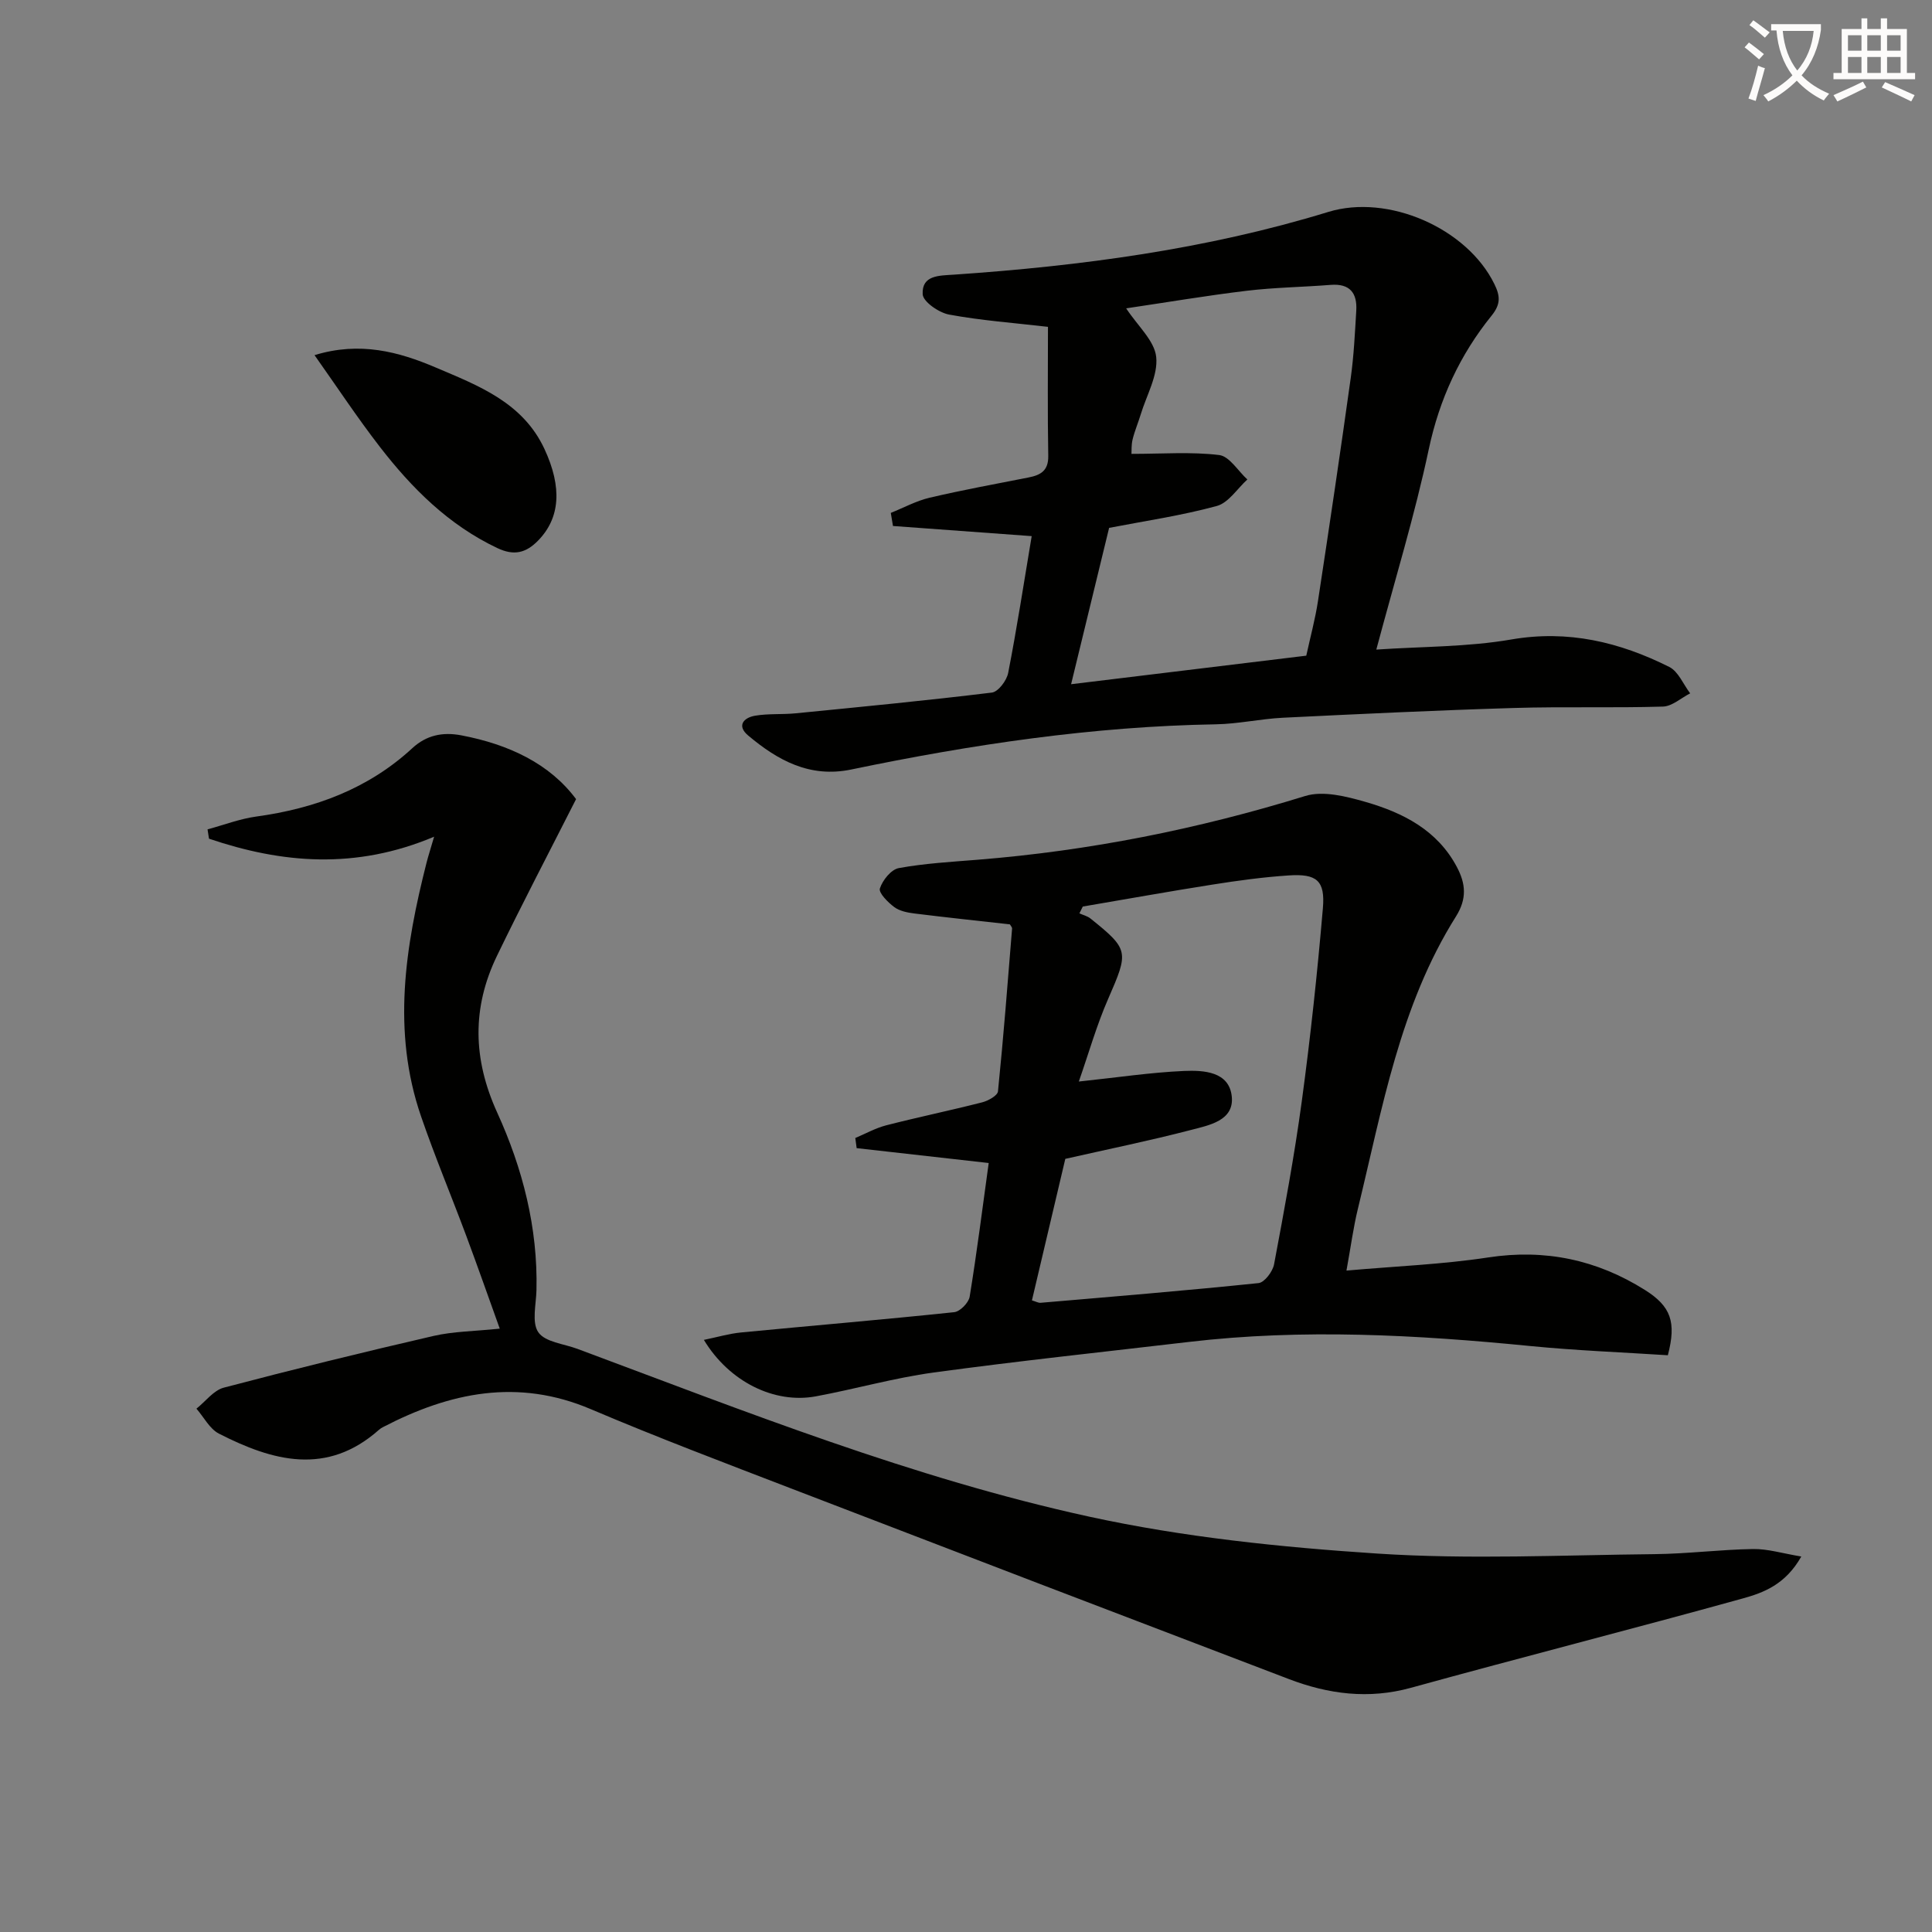
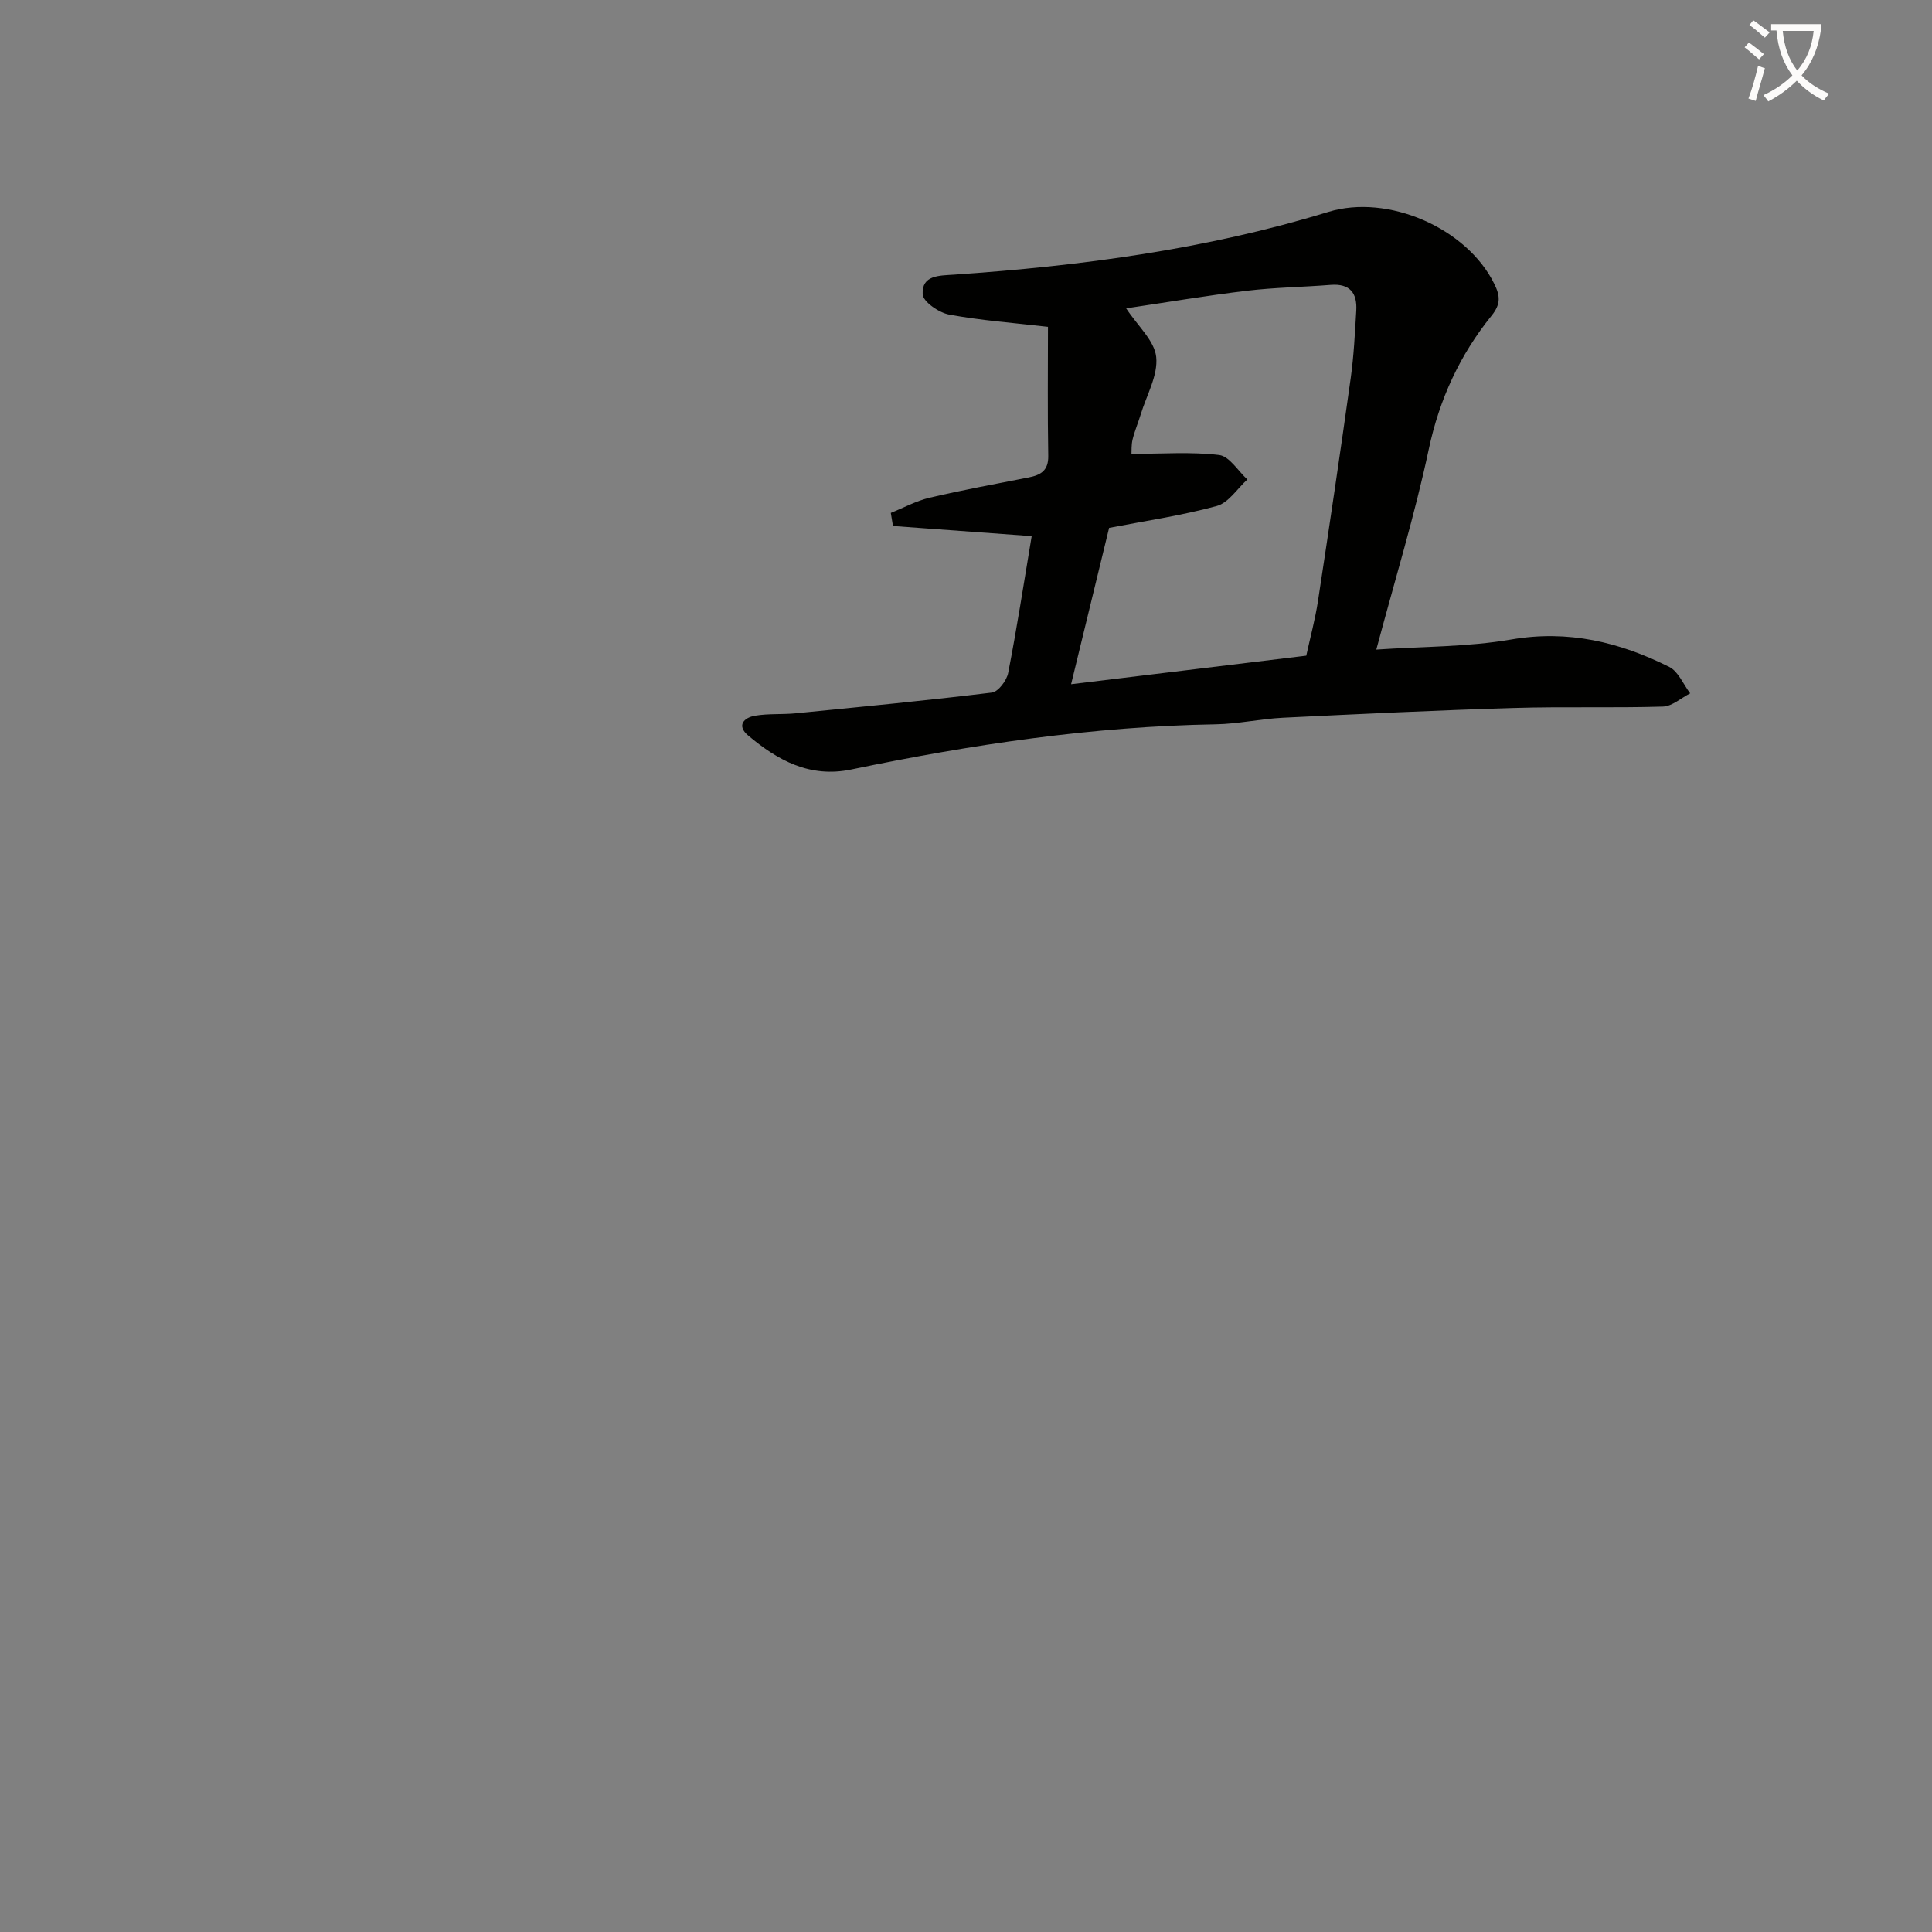
<svg xmlns="http://www.w3.org/2000/svg" enable-background="new 0 0 400 400" viewBox="0 0 400 400">
  <rect x="0" y="0" width="400" height="400" fill="#808080" stroke="none" />
  <path d="m362.1 8.8c1.1.8 2.1 1.6 3.1 2.4l-1 1.1c-1.3-1.1-2.3-2-3-2.5zm1.9 4.8c.5.2.9.4 1.4.5-.6 2.3-1.3 4.5-1.9 6.8l-1.5-.5c.8-2.1 1.4-4.3 2-6.8zm-1-9.4c1.3.9 2.4 1.8 3.4 2.5l-1 1.1c-1.4-1.2-2.4-2.1-3.2-2.6zm3.7 2.2v-1.4h10.3v1.2c-.5 3.6-1.8 6.8-4 9.4 1.5 1.6 3.4 2.8 5.7 3.8-.3.4-.7.8-1.1 1.4-2.3-1.1-4.1-2.5-5.6-4.1-1.6 1.6-3.6 3.1-5.9 4.3-.3-.5-.7-.9-1-1.3 2.4-1.1 4.4-2.5 6-4.1-1.9-2.5-3-5.6-3.3-9.3h-1.1zm8.8 0h-6.4c.3 3.3 1.3 6 3 8.2 2-2.3 3.1-5.1 3.4-8.2z" fill="#fcfbfa" />
-   <path d="m385.3 3.8h1.3v2.2h2.8v-2.2h1.3v2.2h4.1v9.1h1.7v1.3h-16.9v-1.3h1.7v-9.1h4.1v-2.2zm.4 13.1.7 1.2c-1.8.9-3.8 1.9-6 2.9-.2-.4-.5-.8-.8-1.3 2.3-1 4.3-1.9 6.1-2.8zm-3.1-6.4h2.8v-3.2h-2.8zm0 4.6h2.8v-3.3h-2.8zm4-4.6h2.8v-3.2h-2.8zm0 4.6h2.8v-3.3h-2.8zm3.7 1.9c2.1.9 4.1 1.8 6.1 2.7l-.7 1.3c-2.2-1.1-4.2-2-6.1-2.9zm3.2-9.7h-2.8v3.2h2.8zm-2.8 7.8h2.8v-3.3h-2.8z" fill="#fcfbfa" />
  <g fill="#010100">
-     <path d="m89.88 173.23c-16.25 6.85-31.48 5.54-46.61.41-.1-.64-.2-1.29-.3-1.93 3.35-.9 6.66-2.18 10.07-2.65 12.15-1.67 23.17-5.72 32.34-14.17 2.86-2.64 6.21-3.4 10.16-2.64 9.82 1.87 18.28 5.87 23.73 13.2-5.67 11.18-11.2 21.73-16.38 32.45-5.19 10.75-5.01 21.35.06 32.47 5.25 11.52 8.42 23.81 8.12 36.72-.07 2.98-1.02 6.72.39 8.75s5.27 2.38 8.07 3.42c34.86 12.99 69.54 26.79 105.95 34.74 19.53 4.26 39.69 6.34 59.68 7.65 19.05 1.25 38.24.31 57.37.12 6.81-.07 13.61-.95 20.42-1.06 3.05-.05 6.12.91 9.99 1.55-3.28 5.8-7.81 7.49-12.11 8.68-22.86 6.34-45.85 12.19-68.71 18.5-8.78 2.42-17.09 1.32-25.31-1.82-34.27-13.07-68.53-26.18-102.76-39.35-13.95-5.37-27.95-10.66-41.71-16.51-15.15-6.45-29.2-3.49-43.03 3.7-.29.15-.59.33-.83.55-10.81 9.61-22.04 6.49-33.15.81-1.93-.99-3.12-3.41-4.66-5.17 1.88-1.49 3.54-3.79 5.66-4.35 14.4-3.8 28.88-7.35 43.39-10.7 4.14-.96 8.51-.97 13.75-1.52-2.38-6.62-4.61-12.97-6.96-19.28-3.08-8.25-6.49-16.39-9.35-24.71-6.05-17.6-3.26-35.1 1.16-52.51.37-1.44.83-2.84 1.56-5.35z" />
-     <path d="m278.77 263.06c10.29-.91 19.9-1.28 29.34-2.72 11.79-1.8 22.49.48 32.42 6.71 5.45 3.42 6.57 6.68 4.78 13.54-9.36-.61-18.96-.97-28.49-1.91-23.54-2.32-47.06-3.62-70.65-.85-17.64 2.07-35.31 3.94-52.9 6.34-8.19 1.12-16.22 3.42-24.36 4.93-8.6 1.59-17.94-3.02-23.18-11.69 2.78-.57 5.23-1.3 7.72-1.54 14.7-1.42 29.43-2.65 44.12-4.2 1.2-.13 2.99-1.96 3.19-3.21 1.49-9.14 2.65-18.34 3.94-27.67-9.16-1.03-18.25-2.05-27.34-3.08-.09-.7-.19-1.4-.28-2.1 2.14-.9 4.2-2.06 6.42-2.63 6.59-1.69 13.25-3.07 19.84-4.75 1.25-.32 3.19-1.39 3.28-2.28 1.14-11.21 2.01-22.45 2.92-33.69.02-.28-.29-.58-.45-.88-6.59-.74-13.18-1.43-19.75-2.25-1.45-.18-3.09-.5-4.21-1.34-1.31-.98-3.25-2.94-2.96-3.84.55-1.71 2.33-3.93 3.91-4.22 5.37-.98 10.87-1.29 16.33-1.73 23.11-1.85 45.66-6.35 67.83-13.2 3.7-1.14 8.47.08 12.45 1.22 7.77 2.24 14.89 5.83 18.94 13.48 1.82 3.43 2.13 6.55-.18 10.23-11.64 18.5-15.25 39.77-20.31 60.52-.94 3.84-1.45 7.77-2.37 12.81zm-55.41-39.14c8.05-.85 14.91-1.89 21.79-2.19 4.05-.17 9.36.1 9.88 5.32.49 4.99-4.73 5.92-8.43 6.89-8.6 2.24-17.32 4.01-26.04 5.99-2.28 9.65-4.59 19.45-6.91 29.3.85.25 1.33.54 1.78.5 15.05-1.29 30.11-2.52 45.14-4.08 1.23-.13 2.93-2.39 3.21-3.88 2.11-11.22 4.21-22.45 5.74-33.76 1.8-13.28 3.23-26.63 4.37-39.99.49-5.73-1.29-7.16-7.1-6.77-5.28.35-10.56 1.07-15.79 1.9-8.96 1.41-17.88 3.02-26.82 4.54-.23.47-.46.94-.7 1.41.76.35 1.64.55 2.28 1.06 8.03 6.44 7.94 6.86 3.68 16.63-2.37 5.4-3.99 11.14-6.08 17.13z" />
-     <path d="m213.6 111c-9.79-.72-19.26-1.41-28.72-2.1-.15-.9-.3-1.81-.45-2.71 2.67-1.07 5.26-2.49 8.02-3.14 6.78-1.59 13.64-2.85 20.47-4.19 2.52-.49 4.17-1.39 4.11-4.49-.16-8.91-.06-17.82-.06-26.7-7.06-.82-13.83-1.31-20.47-2.54-2.11-.39-5.39-2.66-5.47-4.21-.2-3.98 3.41-3.85 6.53-4.06 26.23-1.8 52.2-5.24 77.44-12.98 12.39-3.8 28.71 3.36 34.38 14.9 1.2 2.44 1.4 4.15-.57 6.58-6.55 8.11-10.79 17.26-13 27.66-2.88 13.59-6.98 26.91-10.86 41.47 9.58-.65 18.9-.53 27.93-2.09 11.8-2.04 22.45.54 32.72 5.68 1.88.94 2.91 3.6 4.33 5.47-1.88.96-3.73 2.68-5.63 2.74-10.29.31-20.59-.02-30.88.29-15.94.48-31.88 1.24-47.81 2.02-4.64.23-9.24 1.28-13.87 1.36-25.51.43-50.6 4.18-75.51 9.36-8.58 1.78-15.21-1.9-21.33-7.04-2.43-2.04-.92-3.7 1.43-4.1 2.76-.47 5.64-.22 8.45-.5 13.54-1.34 27.08-2.64 40.58-4.29 1.31-.16 3.07-2.49 3.37-4.06 1.81-9.27 3.24-18.6 4.87-28.33zm8.16 30.66c16.88-2.05 32.64-3.96 48.69-5.91.85-3.9 1.85-7.56 2.42-11.29 2.35-15.4 4.64-30.81 6.79-46.24.64-4.59.86-9.25 1.14-13.89.22-3.64-1.3-5.66-5.29-5.35-5.79.46-11.63.53-17.39 1.22-8.34 1-16.63 2.41-24.96 3.64 2.4 3.66 5.87 6.7 6.22 10.07.4 3.8-1.99 7.9-3.2 11.87-.53 1.75-1.26 3.44-1.69 5.21-.28 1.16-.19 2.42-.23 2.98 6.41 0 12.36-.46 18.16.24 2.12.26 3.9 3.3 5.83 5.06-2.09 1.9-3.9 4.83-6.33 5.49-7.3 1.99-14.84 3.09-22.29 4.53-2.6 10.68-5.13 21.1-7.87 32.37z" />
-     <path d="m65.12 73.53c9.4-2.89 17.46-.69 25.05 2.54 8.78 3.74 18.05 7.19 22.56 16.9 3.68 7.92 3.27 14.28-1.35 18.98-2.52 2.56-4.98 3.15-8.42 1.52-10.08-4.78-17.69-12.38-24.35-21-4.64-6-8.82-12.34-13.49-18.94z" />
+     <path d="m213.6 111c-9.79-.72-19.26-1.41-28.72-2.1-.15-.9-.3-1.81-.45-2.71 2.67-1.07 5.26-2.49 8.02-3.14 6.78-1.59 13.64-2.85 20.47-4.19 2.52-.49 4.17-1.39 4.11-4.49-.16-8.91-.06-17.82-.06-26.7-7.06-.82-13.83-1.31-20.47-2.54-2.11-.39-5.39-2.66-5.47-4.21-.2-3.98 3.41-3.85 6.53-4.06 26.23-1.8 52.2-5.24 77.44-12.98 12.39-3.8 28.71 3.36 34.38 14.9 1.2 2.44 1.4 4.15-.57 6.58-6.55 8.11-10.79 17.26-13 27.66-2.88 13.59-6.98 26.91-10.86 41.47 9.58-.65 18.9-.53 27.93-2.09 11.8-2.04 22.45.54 32.72 5.68 1.88.94 2.91 3.6 4.33 5.47-1.88.96-3.73 2.68-5.63 2.74-10.29.31-20.59-.02-30.88.29-15.94.48-31.88 1.24-47.81 2.02-4.64.23-9.24 1.28-13.87 1.36-25.51.43-50.6 4.18-75.51 9.36-8.58 1.78-15.21-1.9-21.33-7.04-2.43-2.04-.92-3.7 1.43-4.1 2.76-.47 5.64-.22 8.45-.5 13.54-1.34 27.08-2.64 40.58-4.29 1.31-.16 3.07-2.49 3.37-4.06 1.81-9.27 3.24-18.6 4.87-28.33zm8.16 30.66c16.88-2.05 32.64-3.96 48.69-5.91.85-3.9 1.85-7.56 2.42-11.29 2.35-15.4 4.64-30.81 6.79-46.24.64-4.59.86-9.25 1.14-13.89.22-3.64-1.3-5.66-5.29-5.35-5.79.46-11.63.53-17.39 1.22-8.34 1-16.63 2.41-24.96 3.64 2.4 3.66 5.87 6.7 6.22 10.07.4 3.8-1.99 7.9-3.2 11.87-.53 1.75-1.26 3.44-1.69 5.21-.28 1.16-.19 2.42-.23 2.98 6.41 0 12.36-.46 18.16.24 2.12.26 3.9 3.3 5.83 5.06-2.09 1.9-3.9 4.83-6.33 5.49-7.3 1.99-14.84 3.09-22.29 4.53-2.6 10.68-5.13 21.1-7.87 32.37" />
  </g>
</svg>